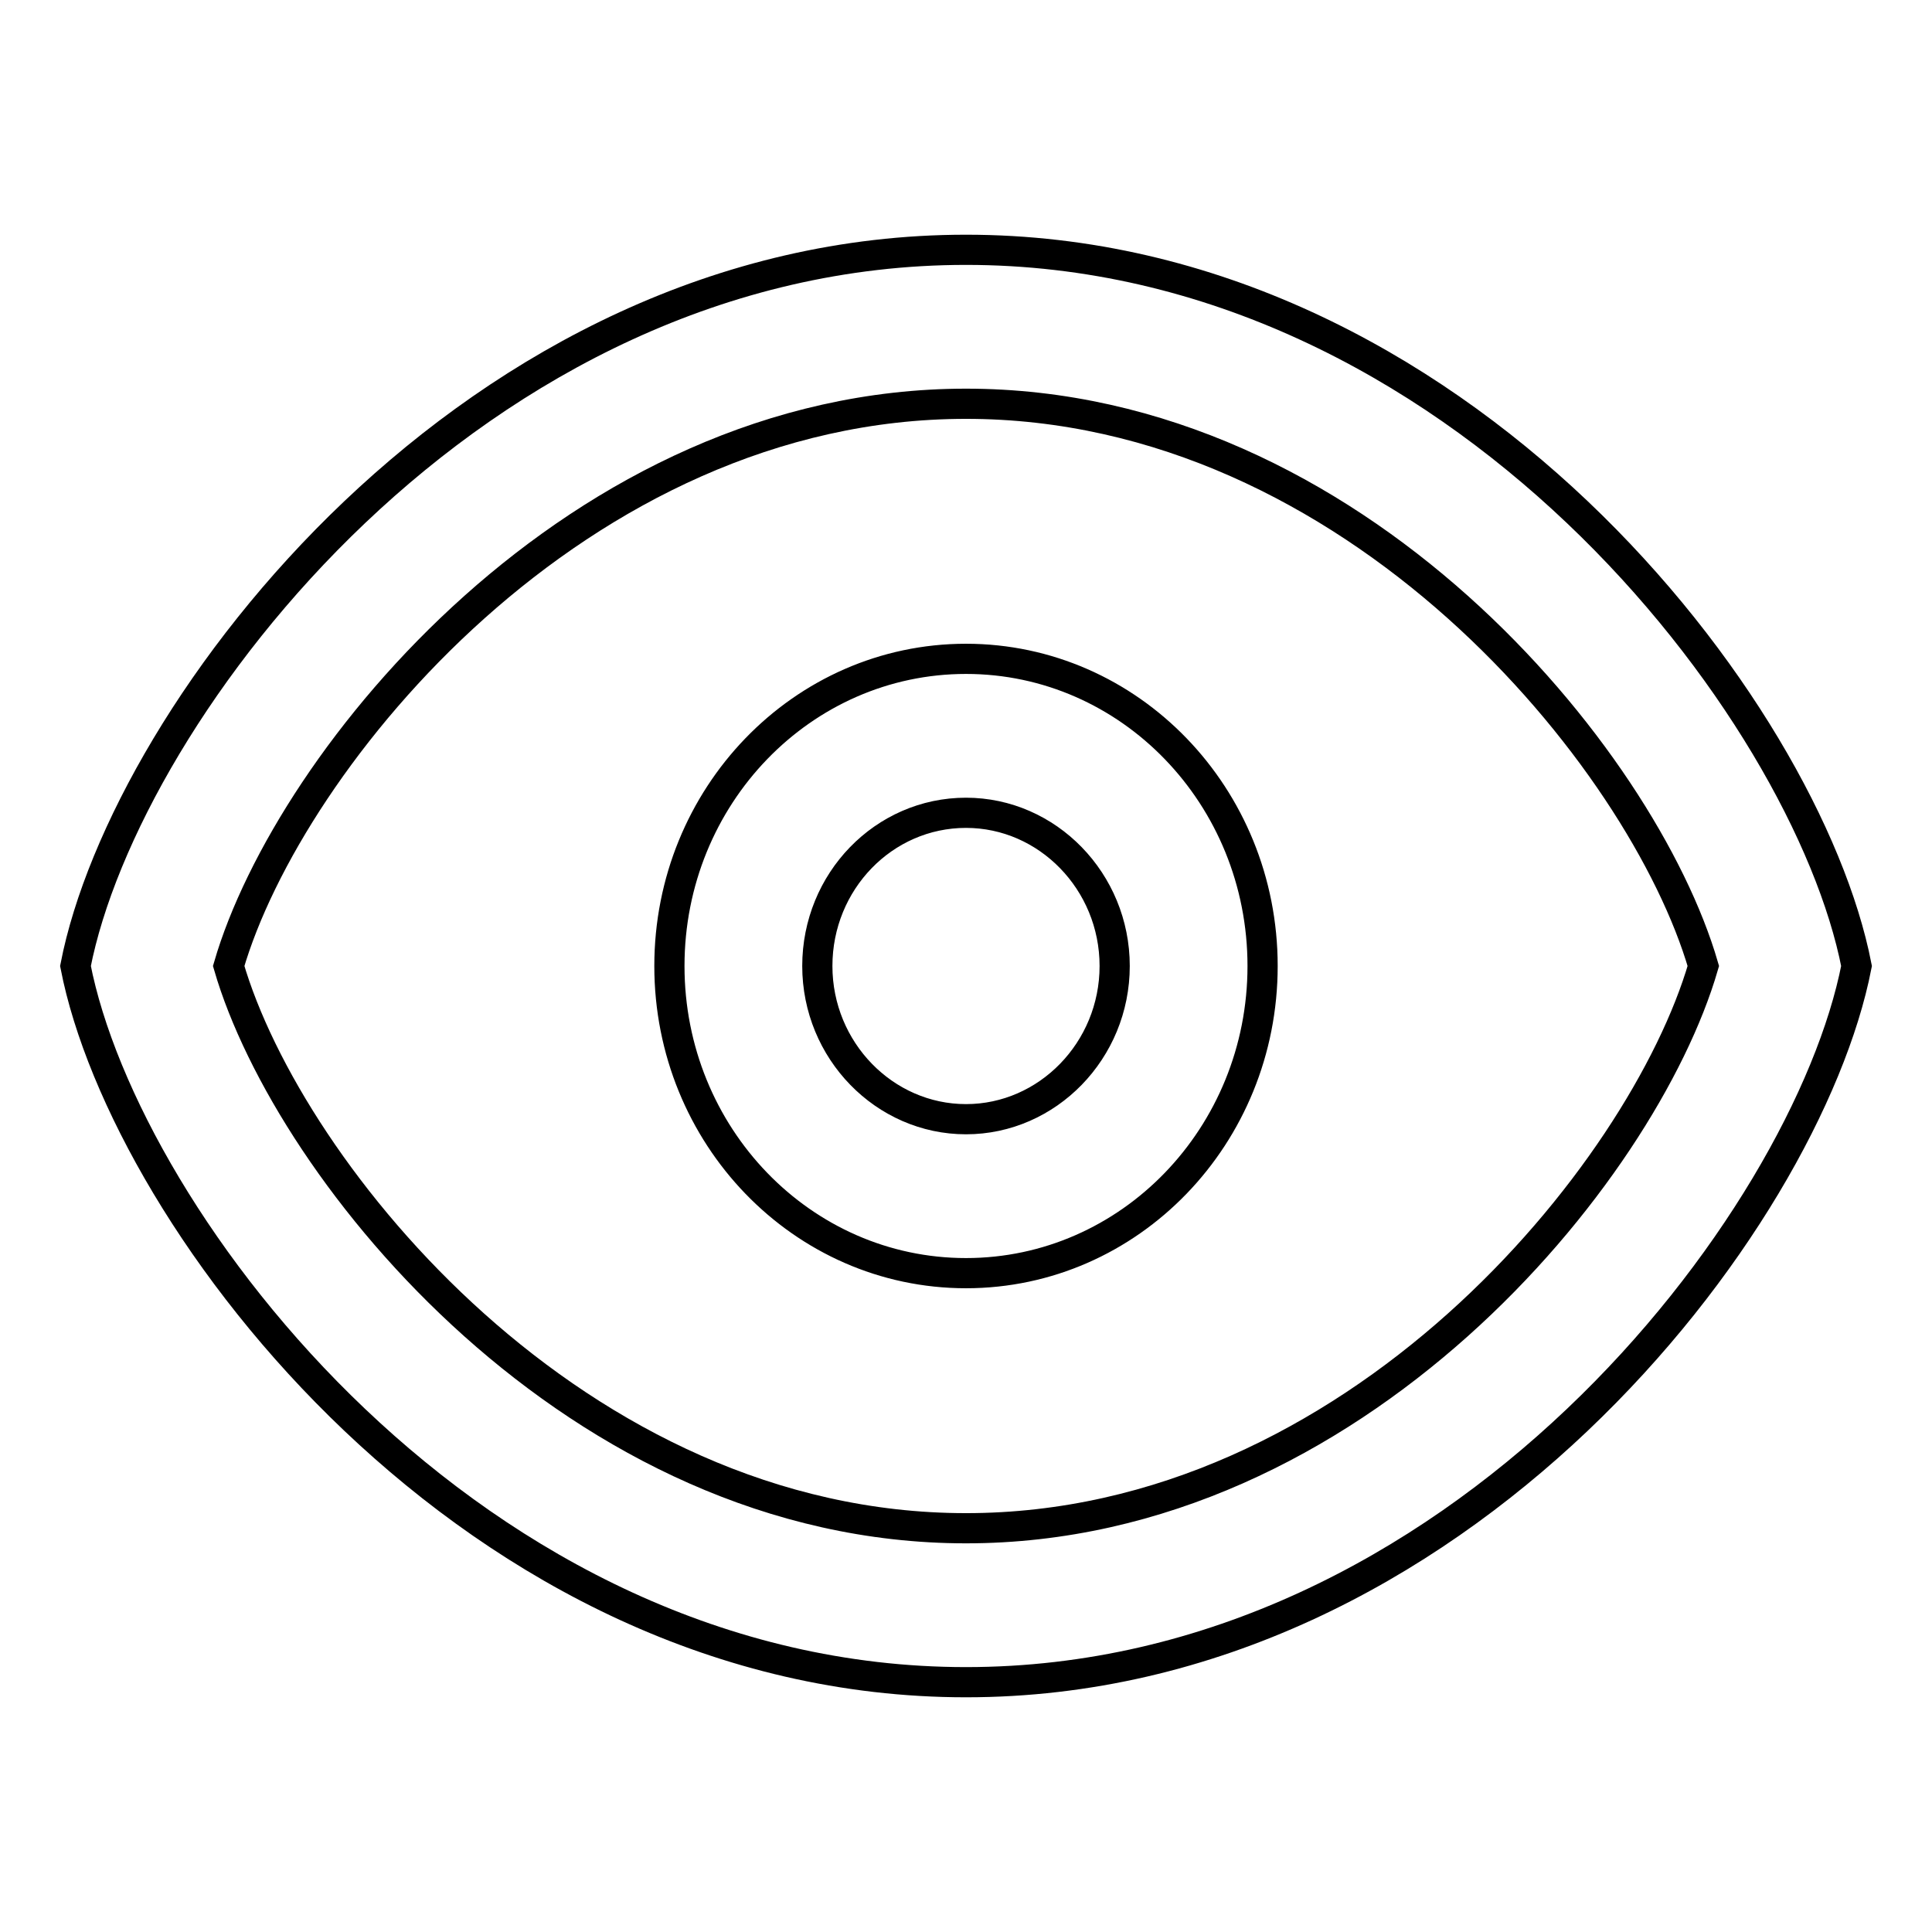
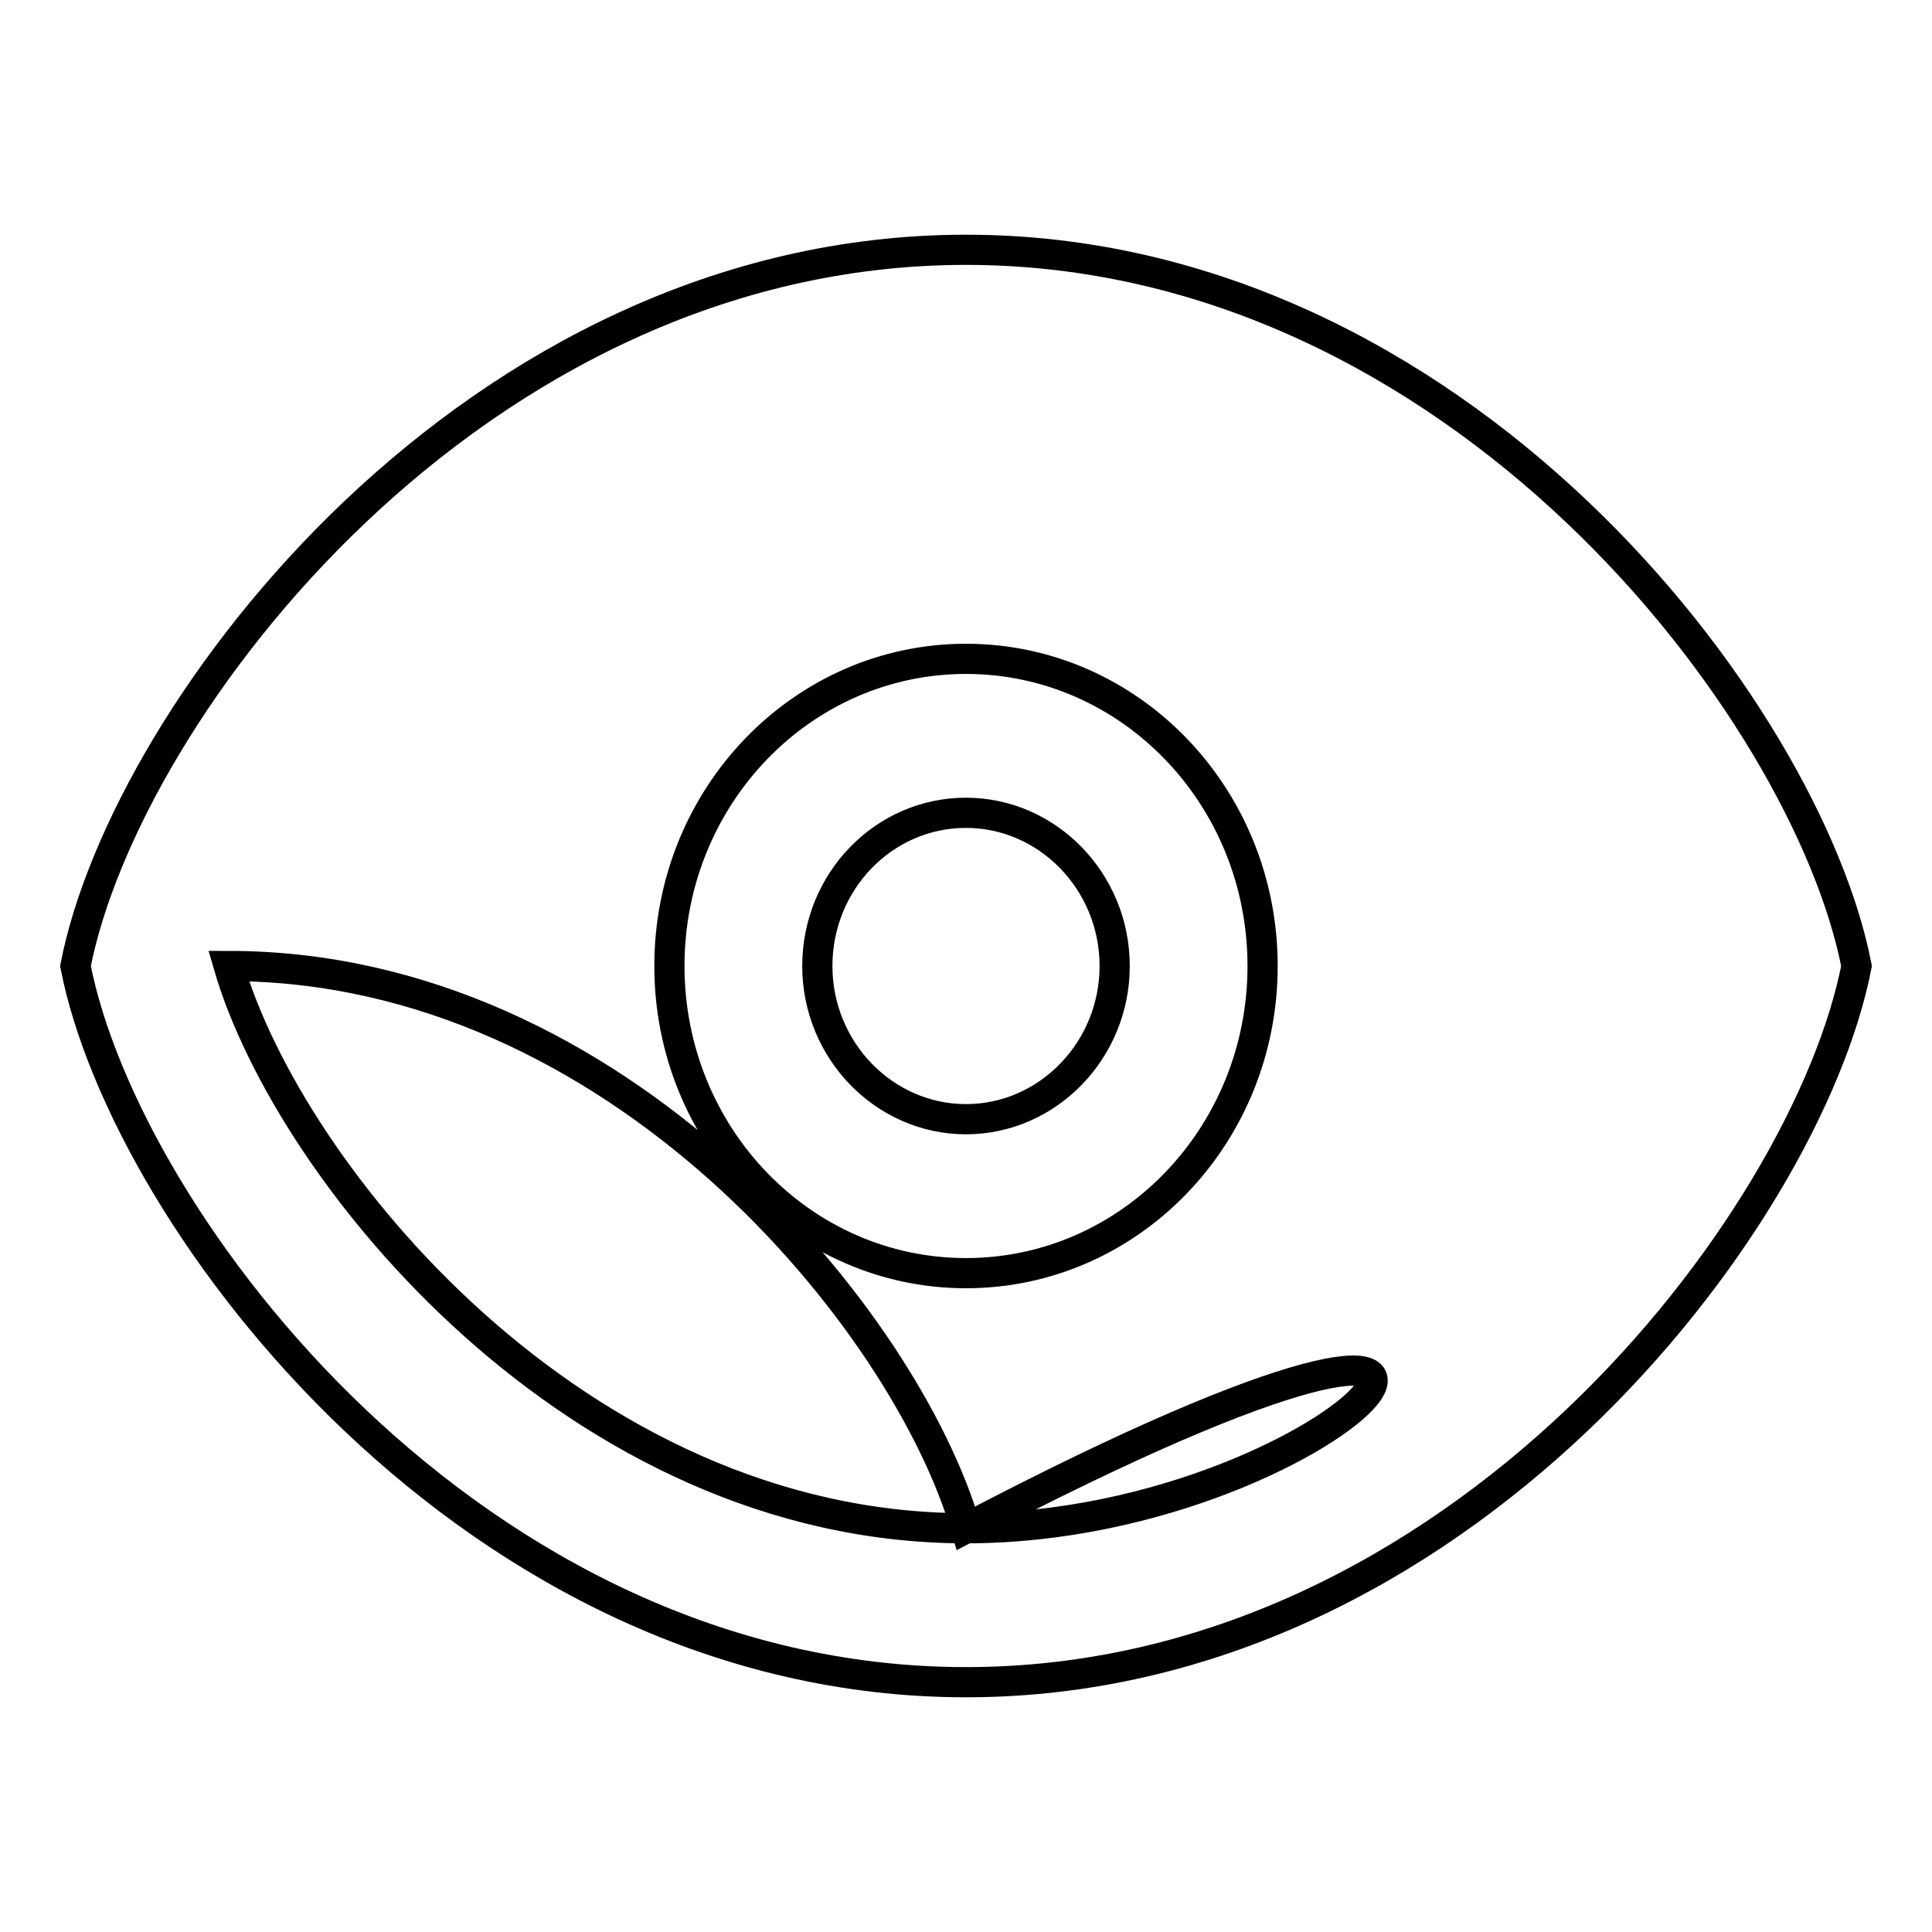
<svg xmlns="http://www.w3.org/2000/svg" version="1.1" x="0px" y="0px" viewBox="0 0 256 256" enable-background="new 0 0 256 256" xml:space="preserve">
  <g>
-     <path stroke-width="4" fill-opacity="0" stroke="#000000" d="M128,87.3c-21.7,0-39.3,18.2-39.3,40.7c0,22.5,17.6,40.7,39.3,40.7c21.7,0,39.3-18.2,39.3-40.7 C167.3,105.5,149.7,87.3,128,87.3z M128,148.3c-10.8,0-19.7-9.1-19.7-20.3c0-11.2,8.8-20.3,19.7-20.3c10.8,0,19.7,9.1,19.7,20.3 C147.7,139.2,138.8,148.3,128,148.3z M128,33.1c-65.2,0-111.4,61-118,94.9c6.6,33.9,52.8,94.9,118,94.9s111.4-61,118-94.9 C239.4,94.1,193.2,33.1,128,33.1z M128,202.5c-51.5,0-89.7-47-97.7-74.5c8-27.5,46.3-74.5,97.7-74.5c51.5,0,89.7,47,97.7,74.5 C217.7,155.5,179.5,202.5,128,202.5z" />
+     <path stroke-width="4" fill-opacity="0" stroke="#000000" d="M128,87.3c-21.7,0-39.3,18.2-39.3,40.7c0,22.5,17.6,40.7,39.3,40.7c21.7,0,39.3-18.2,39.3-40.7 C167.3,105.5,149.7,87.3,128,87.3z M128,148.3c-10.8,0-19.7-9.1-19.7-20.3c0-11.2,8.8-20.3,19.7-20.3c10.8,0,19.7,9.1,19.7,20.3 C147.7,139.2,138.8,148.3,128,148.3z M128,33.1c-65.2,0-111.4,61-118,94.9c6.6,33.9,52.8,94.9,118,94.9s111.4-61,118-94.9 C239.4,94.1,193.2,33.1,128,33.1z M128,202.5c-51.5,0-89.7-47-97.7-74.5c51.5,0,89.7,47,97.7,74.5 C217.7,155.5,179.5,202.5,128,202.5z" />
  </g>
</svg>